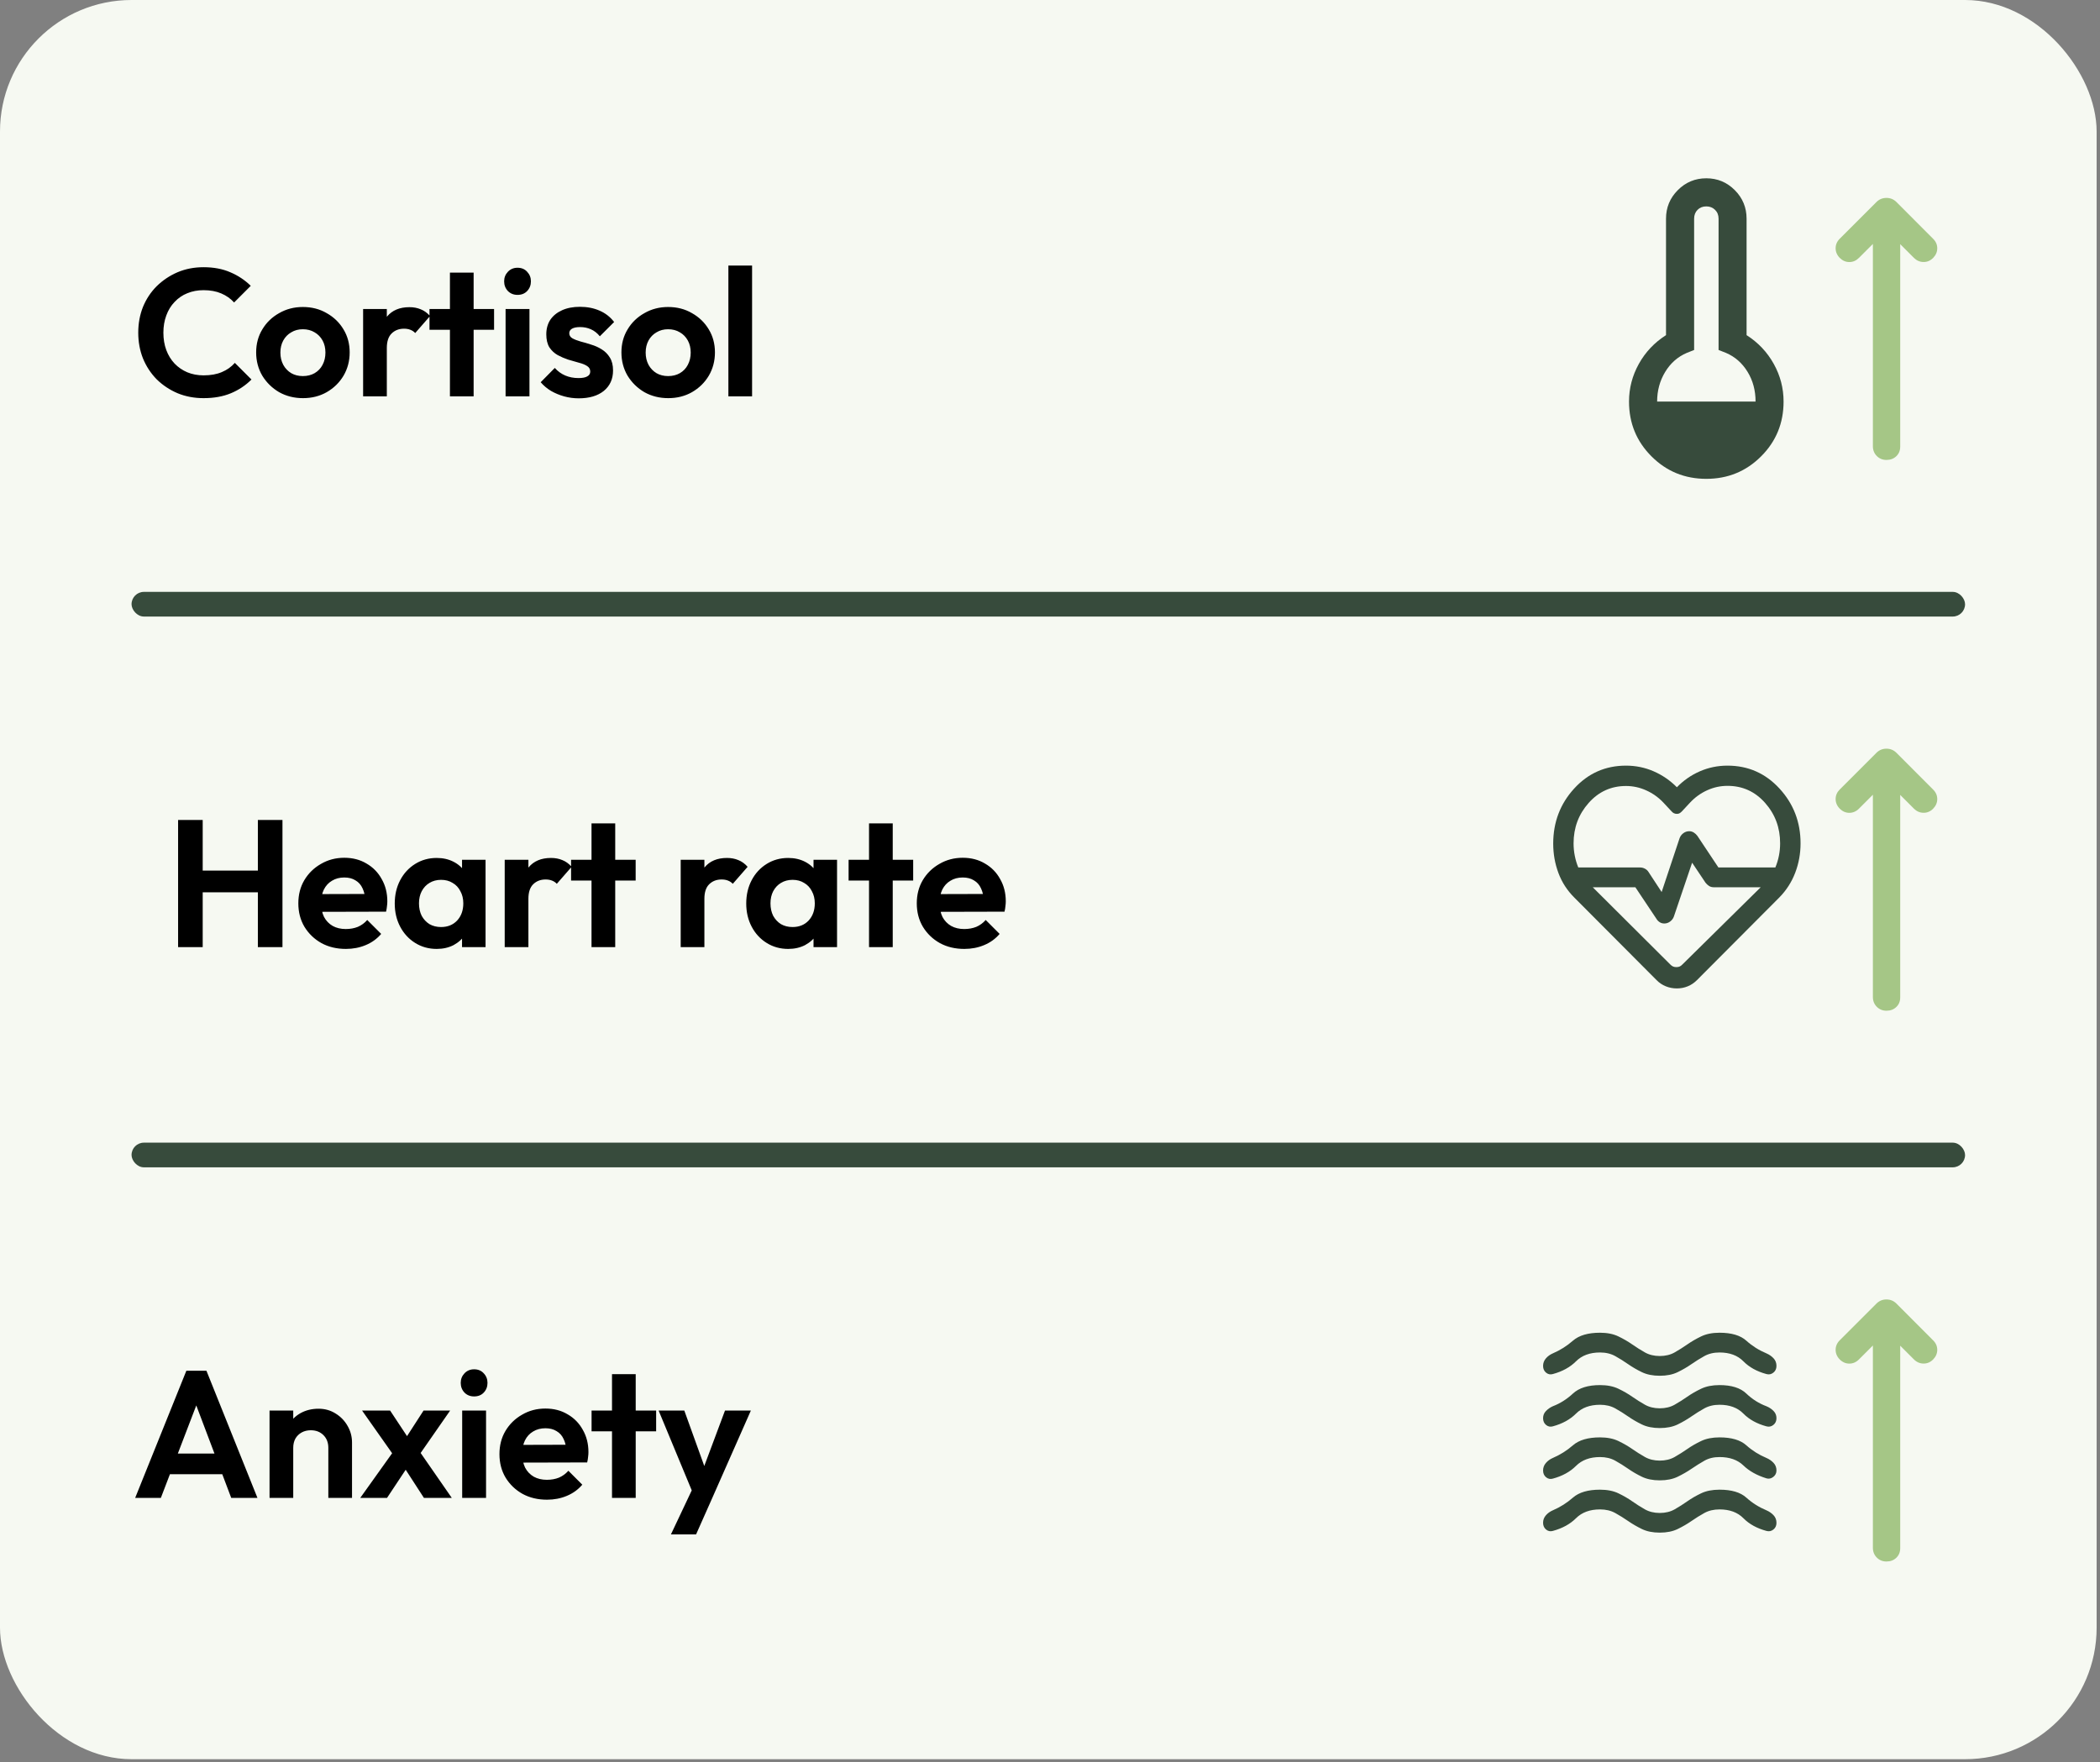
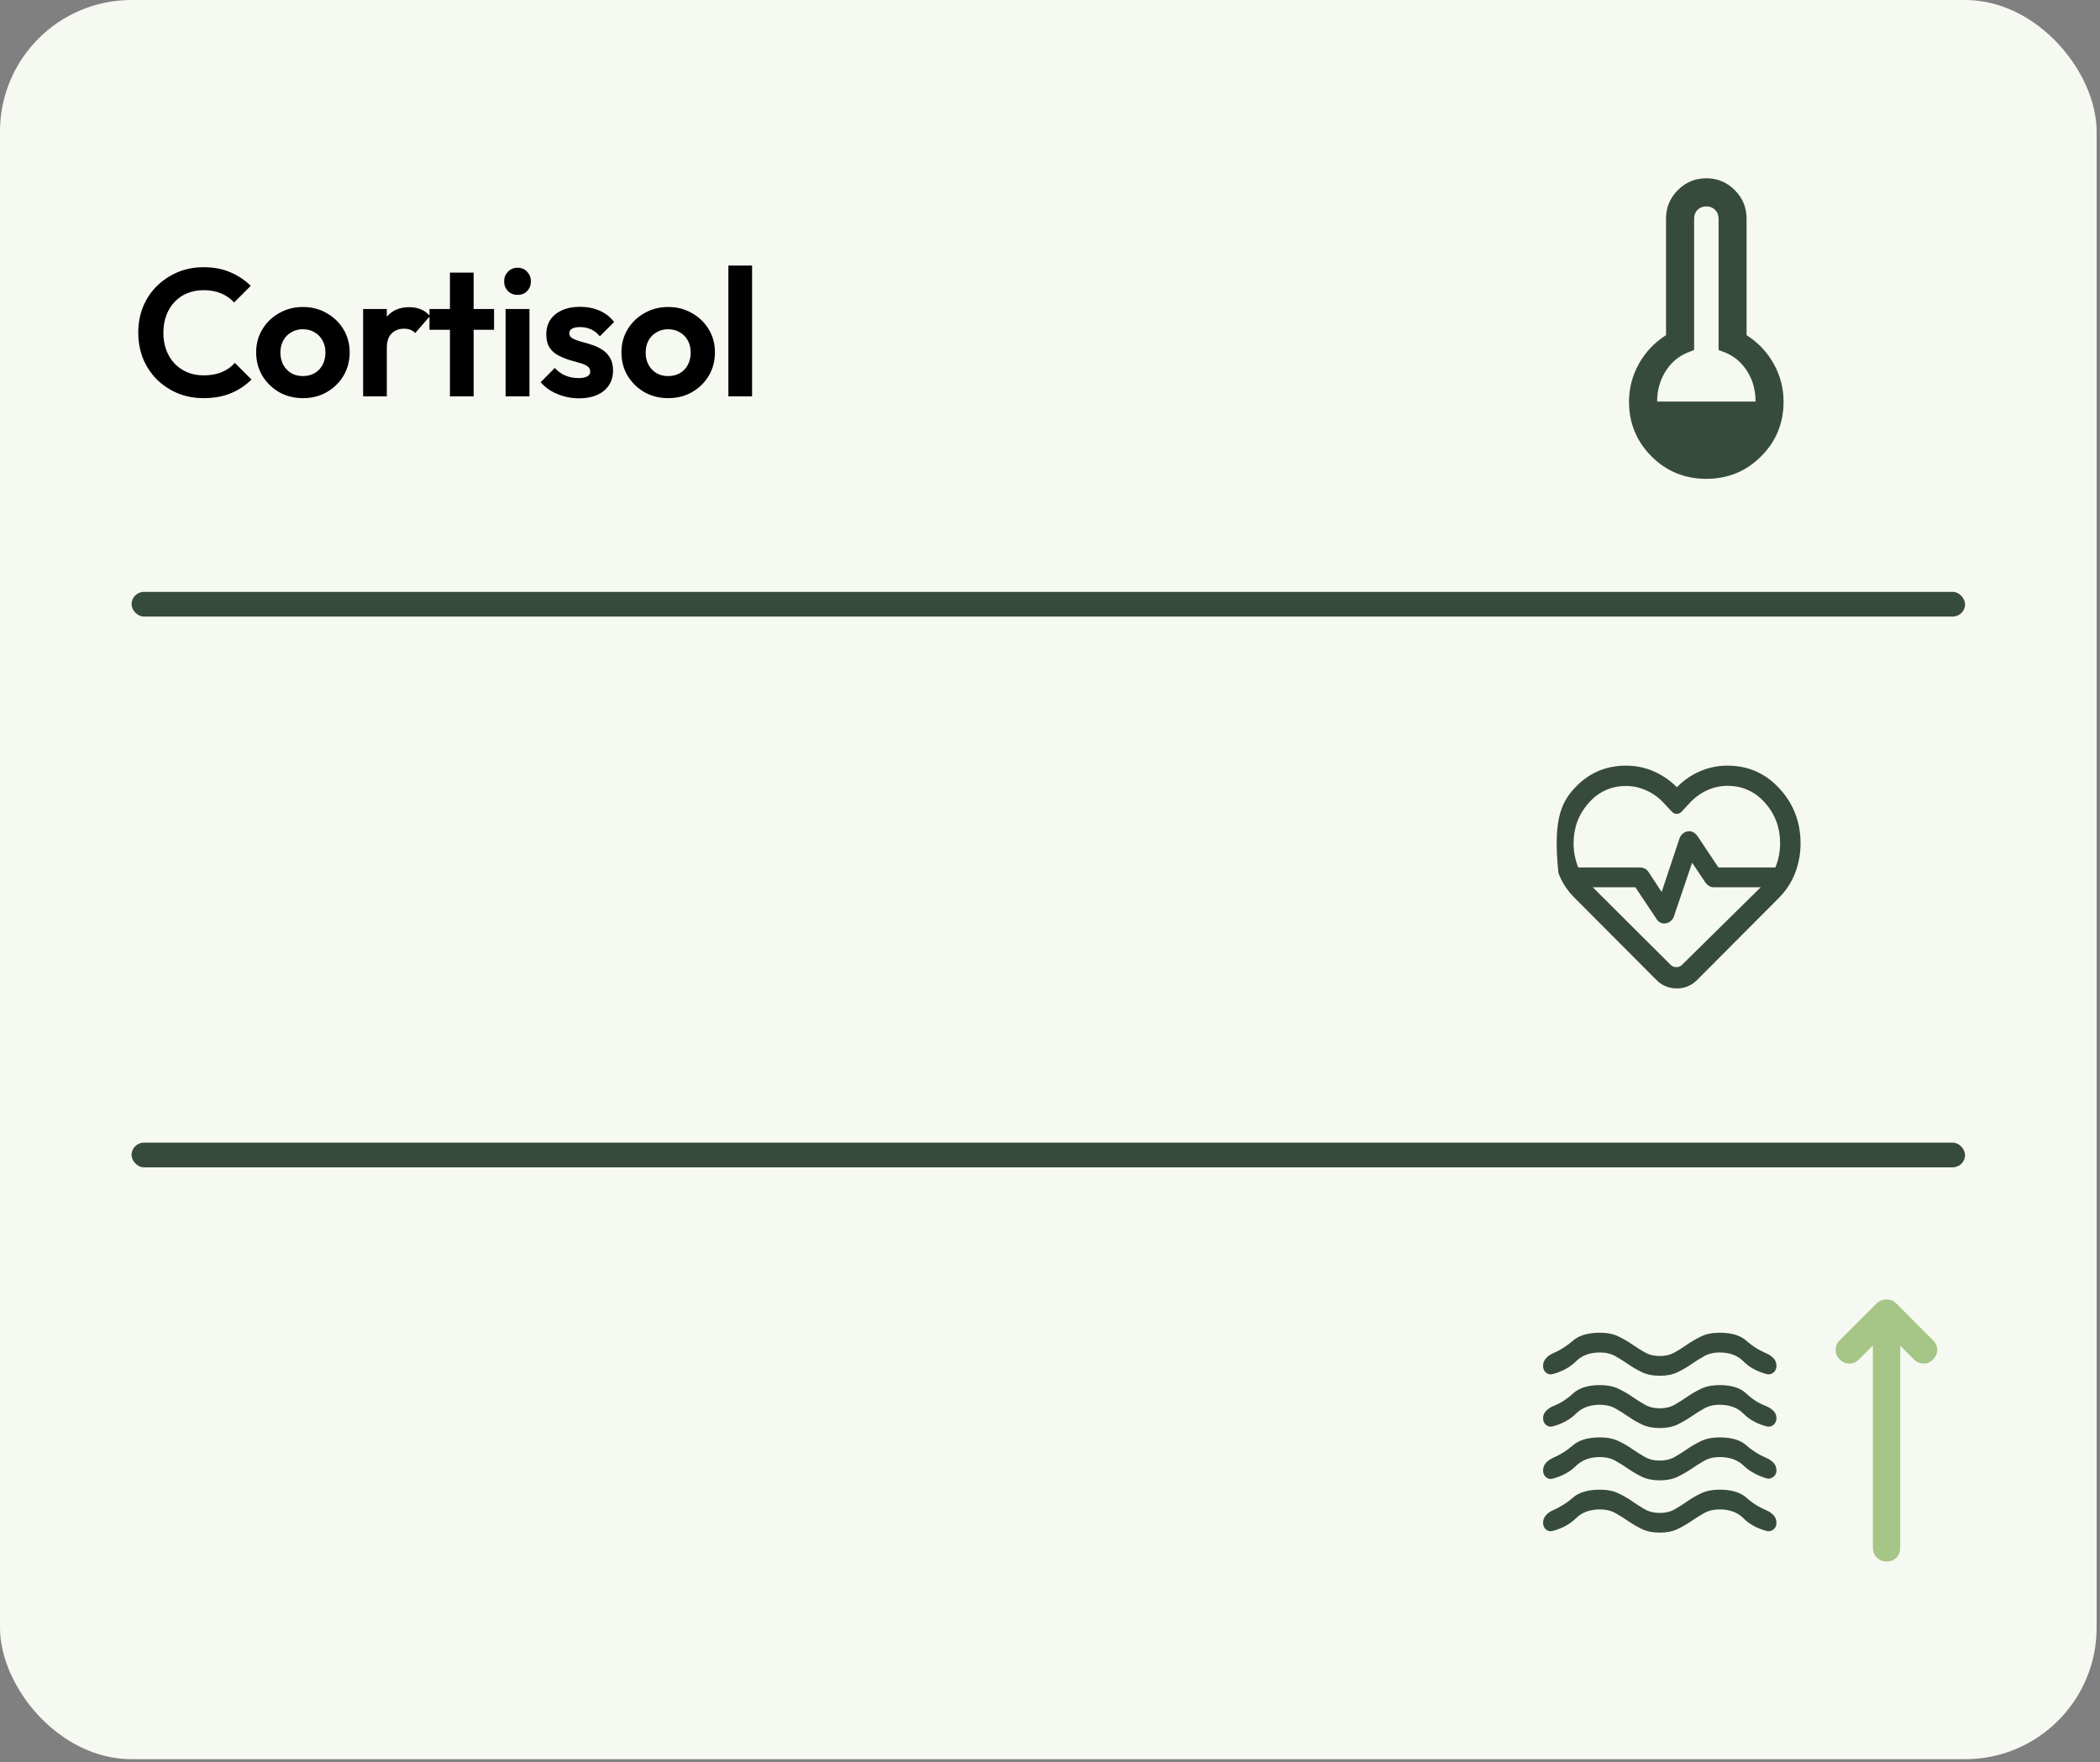
<svg xmlns="http://www.w3.org/2000/svg" width="311" height="261" viewBox="0 0 311 261" fill="none">
  <rect x="0" y="0" width="311" height="261" fill="#808080" stroke="none" />
  <rect width="310.5" height="260.576" rx="19.482" fill="#F6F9F2" />
  <path d="M30.144 58.974C28.769 58.974 27.492 58.733 26.313 58.251C25.135 57.751 24.099 57.063 23.206 56.188C22.331 55.295 21.652 54.259 21.17 53.081C20.706 51.902 20.474 50.634 20.474 49.277C20.474 47.919 20.706 46.651 21.17 45.473C21.652 44.294 22.331 43.267 23.206 42.392C24.099 41.517 25.126 40.829 26.287 40.329C27.465 39.829 28.751 39.579 30.144 39.579C31.644 39.579 32.966 39.829 34.109 40.329C35.252 40.812 36.261 41.481 37.136 42.338L34.671 44.803C34.153 44.231 33.52 43.785 32.769 43.464C32.019 43.142 31.144 42.981 30.144 42.981C29.269 42.981 28.465 43.133 27.733 43.437C27.019 43.722 26.394 44.151 25.858 44.723C25.322 45.276 24.912 45.946 24.626 46.732C24.34 47.5 24.197 48.348 24.197 49.277C24.197 50.223 24.34 51.08 24.626 51.848C24.912 52.616 25.322 53.286 25.858 53.857C26.394 54.411 27.019 54.84 27.733 55.143C28.465 55.447 29.269 55.599 30.144 55.599C31.198 55.599 32.1 55.438 32.85 55.116C33.618 54.795 34.261 54.34 34.779 53.75L37.243 56.215C36.368 57.09 35.35 57.769 34.189 58.251C33.028 58.733 31.68 58.974 30.144 58.974ZM44.874 58.974C43.57 58.974 42.391 58.679 41.338 58.09C40.302 57.483 39.471 56.67 38.846 55.652C38.239 54.616 37.935 53.465 37.935 52.197C37.935 50.928 38.239 49.794 38.846 48.794C39.453 47.776 40.284 46.973 41.338 46.383C42.391 45.776 43.561 45.473 44.847 45.473C46.169 45.473 47.347 45.776 48.383 46.383C49.437 46.973 50.267 47.776 50.874 48.794C51.481 49.794 51.785 50.928 51.785 52.197C51.785 53.465 51.481 54.616 50.874 55.652C50.267 56.67 49.437 57.483 48.383 58.09C47.347 58.679 46.177 58.974 44.874 58.974ZM44.847 55.706C45.508 55.706 46.088 55.563 46.588 55.277C47.106 54.974 47.499 54.563 47.767 54.045C48.053 53.509 48.195 52.902 48.195 52.223C48.195 51.545 48.053 50.946 47.767 50.428C47.481 49.911 47.088 49.509 46.588 49.223C46.088 48.919 45.508 48.768 44.847 48.768C44.204 48.768 43.633 48.919 43.133 49.223C42.632 49.509 42.239 49.911 41.954 50.428C41.668 50.946 41.525 51.545 41.525 52.223C41.525 52.902 41.668 53.509 41.954 54.045C42.239 54.563 42.632 54.974 43.133 55.277C43.633 55.563 44.204 55.706 44.847 55.706ZM53.776 58.706V45.767H57.286V58.706H53.776ZM57.286 51.554L55.919 50.643C56.08 49.053 56.544 47.803 57.312 46.892C58.08 45.964 59.188 45.499 60.634 45.499C61.259 45.499 61.822 45.607 62.322 45.821C62.822 46.017 63.277 46.348 63.688 46.812L61.491 49.33C61.295 49.116 61.054 48.955 60.768 48.848C60.5 48.741 60.188 48.687 59.831 48.687C59.081 48.687 58.464 48.928 57.982 49.41C57.518 49.875 57.286 50.589 57.286 51.554ZM66.633 58.706V40.383H70.142V58.706H66.633ZM63.606 48.848V45.767H73.17V48.848H63.606ZM74.875 58.706V45.767H78.411V58.706H74.875ZM76.643 43.678C76.072 43.678 75.599 43.49 75.224 43.115C74.849 42.722 74.661 42.24 74.661 41.669C74.661 41.115 74.849 40.642 75.224 40.249C75.599 39.856 76.072 39.66 76.643 39.66C77.233 39.66 77.706 39.856 78.063 40.249C78.438 40.642 78.626 41.115 78.626 41.669C78.626 42.24 78.438 42.722 78.063 43.115C77.706 43.49 77.233 43.678 76.643 43.678ZM85.699 59.001C84.967 59.001 84.243 58.903 83.529 58.706C82.833 58.51 82.19 58.242 81.6 57.902C81.011 57.545 80.502 57.117 80.073 56.617L82.163 54.5C82.609 55 83.127 55.375 83.717 55.625C84.306 55.875 84.958 56 85.672 56C86.244 56 86.672 55.92 86.958 55.759C87.262 55.599 87.413 55.358 87.413 55.036C87.413 54.679 87.253 54.402 86.931 54.206C86.628 54.009 86.226 53.849 85.726 53.723C85.226 53.581 84.699 53.429 84.145 53.268C83.609 53.09 83.092 52.866 82.591 52.598C82.091 52.313 81.681 51.929 81.359 51.446C81.056 50.946 80.904 50.303 80.904 49.518C80.904 48.696 81.1 47.982 81.493 47.375C81.904 46.767 82.484 46.294 83.234 45.955C83.984 45.615 84.868 45.446 85.886 45.446C86.958 45.446 87.922 45.633 88.78 46.008C89.655 46.383 90.378 46.946 90.95 47.696L88.833 49.812C88.44 49.33 87.994 48.982 87.494 48.768C87.012 48.553 86.485 48.446 85.913 48.446C85.395 48.446 84.993 48.526 84.708 48.687C84.44 48.848 84.306 49.071 84.306 49.357C84.306 49.678 84.458 49.928 84.761 50.107C85.083 50.286 85.494 50.446 85.994 50.589C86.494 50.714 87.012 50.866 87.547 51.045C88.101 51.205 88.619 51.438 89.101 51.741C89.601 52.045 90.003 52.447 90.306 52.947C90.628 53.447 90.789 54.09 90.789 54.875C90.789 56.143 90.333 57.152 89.422 57.902C88.512 58.635 87.27 59.001 85.699 59.001ZM98.968 58.974C97.664 58.974 96.486 58.679 95.432 58.09C94.396 57.483 93.566 56.67 92.941 55.652C92.334 54.616 92.03 53.465 92.03 52.197C92.03 50.928 92.334 49.794 92.941 48.794C93.548 47.776 94.378 46.973 95.432 46.383C96.486 45.776 97.656 45.473 98.941 45.473C100.263 45.473 101.442 45.776 102.477 46.383C103.531 46.973 104.362 47.776 104.969 48.794C105.576 49.794 105.88 50.928 105.88 52.197C105.88 53.465 105.576 54.616 104.969 55.652C104.362 56.67 103.531 57.483 102.477 58.09C101.442 58.679 100.272 58.974 98.968 58.974ZM98.941 55.706C99.602 55.706 100.183 55.563 100.683 55.277C101.2 54.974 101.593 54.563 101.861 54.045C102.147 53.509 102.29 52.902 102.29 52.223C102.29 51.545 102.147 50.946 101.861 50.428C101.576 49.911 101.183 49.509 100.683 49.223C100.183 48.919 99.602 48.768 98.941 48.768C98.298 48.768 97.727 48.919 97.227 49.223C96.727 49.509 96.334 49.911 96.048 50.428C95.763 50.946 95.62 51.545 95.62 52.223C95.62 52.902 95.763 53.509 96.048 54.045C96.334 54.563 96.727 54.974 97.227 55.277C97.727 55.563 98.298 55.706 98.941 55.706ZM107.871 58.706V39.338H111.38V58.706H107.871Z" fill="black" />
-   <path d="M280.864 29.934L286.277 35.362C286.691 35.766 286.898 36.236 286.898 36.772C286.898 37.307 286.696 37.782 286.292 38.196C285.888 38.609 285.413 38.814 284.868 38.809C284.323 38.804 283.848 38.6 283.444 38.196L281.412 36.164V66.158C281.412 66.734 281.22 67.207 280.836 67.575C280.452 67.943 279.968 68.127 279.382 68.127C278.806 68.127 278.326 67.933 277.942 67.544C277.558 67.156 277.366 66.673 277.366 66.097V36.133L275.303 38.196C274.889 38.609 274.414 38.816 273.879 38.816C273.343 38.816 272.868 38.609 272.455 38.196C272.05 37.782 271.848 37.307 271.848 36.772C271.848 36.236 272.05 35.766 272.455 35.362L277.882 29.934C278.296 29.52 278.793 29.314 279.373 29.314C279.953 29.314 280.45 29.52 280.864 29.934Z" fill="#A5C686" />
  <path d="M252.695 70.927C249.503 70.927 246.798 69.817 244.579 67.598C242.36 65.379 241.25 62.673 241.25 59.482C241.25 57.505 241.735 55.644 242.704 53.899C243.673 52.155 245.015 50.736 246.729 49.642V32.389C246.729 30.74 247.311 29.331 248.476 28.163C249.639 26.994 251.046 26.409 252.695 26.409C254.344 26.409 255.75 26.994 256.914 28.163C258.078 29.331 258.66 30.74 258.66 32.389V49.642C260.374 50.736 261.716 52.155 262.685 53.899C263.655 55.644 264.139 57.505 264.139 59.482C264.139 62.673 263.03 65.379 260.81 67.598C258.591 69.817 255.886 70.927 252.695 70.927ZM245.413 59.482H259.991C259.991 57.829 259.594 56.356 258.798 55.063C258.003 53.77 256.941 52.84 255.613 52.272L254.512 51.84V32.389C254.512 31.86 254.339 31.425 253.993 31.083C253.647 30.742 253.214 30.572 252.695 30.572C252.165 30.572 251.733 30.742 251.396 31.083C251.06 31.425 250.892 31.86 250.892 32.389V51.84L249.805 52.272C248.458 52.849 247.389 53.792 246.599 55.101C245.808 56.409 245.413 57.87 245.413 59.482Z" fill="#374B3C" />
  <rect x="19.482" y="87.671" width="271.535" height="3.653" rx="1.826" fill="#374B3C" />
-   <path d="M26.375 140.288V121.456H30.019V140.288H26.375ZM38.189 140.288V121.456H41.832V140.288H38.189ZM28.679 132.171V128.957H39.207V132.171H28.679ZM51.227 140.556C49.87 140.556 48.664 140.27 47.611 139.699C46.557 139.11 45.718 138.306 45.092 137.288C44.485 136.27 44.182 135.109 44.182 133.806C44.182 132.52 44.476 131.377 45.066 130.377C45.673 129.359 46.494 128.555 47.53 127.966C48.566 127.359 49.718 127.055 50.986 127.055C52.236 127.055 53.334 127.341 54.281 127.912C55.245 128.466 55.995 129.234 56.531 130.216C57.085 131.18 57.361 132.279 57.361 133.511C57.361 133.743 57.343 133.984 57.308 134.234C57.29 134.466 57.245 134.734 57.174 135.038L46.298 135.065V132.439L55.54 132.413L54.12 133.511C54.084 132.743 53.941 132.1 53.691 131.582C53.459 131.064 53.111 130.671 52.647 130.403C52.2 130.118 51.647 129.975 50.986 129.975C50.289 129.975 49.682 130.136 49.164 130.457C48.646 130.761 48.245 131.198 47.959 131.77C47.691 132.323 47.557 132.984 47.557 133.752C47.557 134.538 47.7 135.225 47.986 135.815C48.289 136.386 48.718 136.833 49.271 137.154C49.825 137.458 50.468 137.61 51.2 137.61C51.861 137.61 52.459 137.502 52.995 137.288C53.531 137.056 53.995 136.717 54.388 136.27L56.451 138.333C55.825 139.065 55.058 139.619 54.147 139.994C53.254 140.369 52.281 140.556 51.227 140.556ZM64.675 140.556C63.496 140.556 62.434 140.262 61.487 139.672C60.541 139.083 59.8 138.279 59.264 137.261C58.728 136.243 58.46 135.1 58.46 133.832C58.46 132.547 58.728 131.395 59.264 130.377C59.8 129.359 60.541 128.555 61.487 127.966C62.434 127.376 63.496 127.082 64.675 127.082C65.604 127.082 66.434 127.269 67.166 127.644C67.898 128.019 68.479 128.546 68.908 129.225C69.354 129.886 69.595 130.636 69.631 131.475V136.136C69.595 136.993 69.354 137.752 68.908 138.413C68.479 139.074 67.898 139.601 67.166 139.994C66.434 140.369 65.604 140.556 64.675 140.556ZM65.318 137.315C66.3 137.315 67.095 136.993 67.702 136.35C68.309 135.69 68.613 134.841 68.613 133.806C68.613 133.127 68.47 132.529 68.184 132.011C67.916 131.475 67.532 131.064 67.032 130.779C66.55 130.475 65.979 130.323 65.318 130.323C64.675 130.323 64.103 130.475 63.603 130.779C63.121 131.064 62.737 131.475 62.452 132.011C62.184 132.529 62.05 133.127 62.05 133.806C62.05 134.502 62.184 135.118 62.452 135.654C62.737 136.172 63.121 136.583 63.603 136.886C64.103 137.172 64.675 137.315 65.318 137.315ZM68.425 140.288V136.806L68.988 133.645L68.425 130.537V127.35H71.908V140.288H68.425ZM74.745 140.288V127.35H78.254V140.288H74.745ZM78.254 133.136L76.888 132.225C77.048 130.636 77.513 129.386 78.281 128.475C79.048 127.546 80.156 127.082 81.602 127.082C82.227 127.082 82.79 127.189 83.29 127.403C83.79 127.6 84.245 127.93 84.656 128.394L82.46 130.912C82.263 130.698 82.022 130.537 81.736 130.43C81.468 130.323 81.156 130.27 80.799 130.27C80.049 130.27 79.432 130.511 78.95 130.993C78.486 131.457 78.254 132.171 78.254 133.136ZM87.601 140.288V121.965H91.111V140.288H87.601ZM84.574 130.43V127.35H94.138V130.43H84.574ZM100.808 140.288V127.35H104.317V140.288H100.808ZM104.317 133.136L102.951 132.225C103.111 130.636 103.576 129.386 104.344 128.475C105.112 127.546 106.219 127.082 107.665 127.082C108.29 127.082 108.853 127.189 109.353 127.403C109.853 127.6 110.308 127.93 110.719 128.394L108.523 130.912C108.326 130.698 108.085 130.537 107.799 130.43C107.531 130.323 107.219 130.27 106.862 130.27C106.112 130.27 105.495 130.511 105.013 130.993C104.549 131.457 104.317 132.171 104.317 133.136ZM116.729 140.556C115.55 140.556 114.488 140.262 113.541 139.672C112.595 139.083 111.853 138.279 111.318 137.261C110.782 136.243 110.514 135.1 110.514 133.832C110.514 132.547 110.782 131.395 111.318 130.377C111.853 129.359 112.595 128.555 113.541 127.966C114.488 127.376 115.55 127.082 116.729 127.082C117.658 127.082 118.488 127.269 119.22 127.644C119.952 128.019 120.533 128.546 120.961 129.225C121.408 129.886 121.649 130.636 121.685 131.475V136.136C121.649 136.993 121.408 137.752 120.961 138.413C120.533 139.074 119.952 139.601 119.22 139.994C118.488 140.369 117.658 140.556 116.729 140.556ZM117.372 137.315C118.354 137.315 119.149 136.993 119.756 136.35C120.363 135.69 120.667 134.841 120.667 133.806C120.667 133.127 120.524 132.529 120.238 132.011C119.97 131.475 119.586 131.064 119.086 130.779C118.604 130.475 118.033 130.323 117.372 130.323C116.729 130.323 116.157 130.475 115.657 130.779C115.175 131.064 114.791 131.475 114.506 132.011C114.238 132.529 114.104 133.127 114.104 133.806C114.104 134.502 114.238 135.118 114.506 135.654C114.791 136.172 115.175 136.583 115.657 136.886C116.157 137.172 116.729 137.315 117.372 137.315ZM120.479 140.288V136.806L121.042 133.645L120.479 130.537V127.35H123.962V140.288H120.479ZM128.7 140.288V121.965H132.21V140.288H128.7ZM125.673 130.43V127.35H135.237V130.43H125.673ZM142.816 140.556C141.459 140.556 140.254 140.27 139.2 139.699C138.146 139.11 137.307 138.306 136.682 137.288C136.075 136.27 135.771 135.109 135.771 133.806C135.771 132.52 136.066 131.377 136.655 130.377C137.262 129.359 138.084 128.555 139.12 127.966C140.156 127.359 141.307 127.055 142.575 127.055C143.826 127.055 144.924 127.341 145.87 127.912C146.835 128.466 147.585 129.234 148.121 130.216C148.674 131.18 148.951 132.279 148.951 133.511C148.951 133.743 148.933 133.984 148.897 134.234C148.88 134.466 148.835 134.734 148.763 135.038L137.887 135.065V132.439L147.129 132.413L145.71 133.511C145.674 132.743 145.531 132.1 145.281 131.582C145.049 131.064 144.701 130.671 144.236 130.403C143.79 130.118 143.236 129.975 142.575 129.975C141.879 129.975 141.272 130.136 140.754 130.457C140.236 130.761 139.834 131.198 139.548 131.77C139.28 132.323 139.147 132.984 139.147 133.752C139.147 134.538 139.289 135.225 139.575 135.815C139.879 136.386 140.307 136.833 140.861 137.154C141.415 137.458 142.057 137.61 142.79 137.61C143.45 137.61 144.049 137.502 144.585 137.288C145.12 137.056 145.585 136.717 145.978 136.27L148.04 138.333C147.415 139.065 146.647 139.619 145.736 139.994C144.843 140.369 143.87 140.556 142.816 140.556Z" fill="black" />
-   <path d="M280.864 111.516L286.277 116.944C286.691 117.348 286.898 117.818 286.898 118.354C286.898 118.889 286.696 119.364 286.292 119.778C285.888 120.192 285.413 120.396 284.868 120.391C284.323 120.386 283.848 120.182 283.444 119.778L281.412 117.746V147.74C281.412 148.317 281.22 148.789 280.836 149.157C280.452 149.525 279.968 149.71 279.382 149.71C278.806 149.71 278.326 149.515 277.942 149.126C277.558 148.738 277.366 148.256 277.366 147.679V117.715L275.303 119.778C274.889 120.192 274.414 120.399 273.879 120.399C273.343 120.399 272.868 120.192 272.455 119.778C272.05 119.364 271.848 118.889 271.848 118.354C271.848 117.818 272.05 117.348 272.455 116.944L277.882 111.516C278.296 111.103 278.793 110.896 279.373 110.896C279.953 110.896 280.45 111.103 280.864 111.516Z" fill="#A5C686" />
-   <path d="M248.333 146.407C247.763 146.407 247.22 146.304 246.703 146.096C246.185 145.889 245.726 145.581 245.326 145.173L233.164 132.966C232.098 131.907 231.308 130.687 230.794 129.308C230.28 127.927 230.023 126.478 230.023 124.96C230.023 121.787 231.057 119.068 233.124 116.804C235.192 114.54 237.752 113.407 240.805 113.407C242.246 113.407 243.61 113.688 244.898 114.248C246.186 114.809 247.333 115.596 248.339 116.61C249.321 115.596 250.456 114.809 251.741 114.248C253.027 113.688 254.389 113.407 255.826 113.407C258.888 113.407 261.458 114.54 263.536 116.804C265.615 119.068 266.654 121.772 266.654 124.916C266.654 126.434 266.391 127.883 265.866 129.263C265.341 130.642 264.56 131.861 263.524 132.92L251.317 145.173C250.909 145.581 250.452 145.889 249.946 146.096C249.44 146.304 248.902 146.407 248.333 146.407ZM250.17 123.122C250.412 123.122 250.636 123.187 250.843 123.316C251.049 123.446 251.227 123.611 251.375 123.811L254.489 128.492H262.922C263.159 127.918 263.336 127.334 263.452 126.739C263.569 126.143 263.627 125.537 263.627 124.92C263.634 122.609 262.893 120.612 261.404 118.928C259.914 117.244 258.059 116.402 255.836 116.402C254.785 116.402 253.779 116.621 252.817 117.06C251.856 117.498 251.016 118.104 250.297 118.876L249.072 120.192C248.966 120.297 248.86 120.384 248.753 120.451C248.645 120.519 248.506 120.553 248.336 120.553C248.176 120.553 248.031 120.521 247.901 120.457C247.771 120.392 247.657 120.304 247.56 120.192L246.335 118.876C245.608 118.11 244.764 117.509 243.803 117.075C242.842 116.641 241.843 116.423 240.805 116.423C238.6 116.423 236.754 117.262 235.269 118.938C233.782 120.614 233.039 122.607 233.039 124.915C233.039 125.539 233.098 126.151 233.216 126.751C233.333 127.351 233.507 127.931 233.739 128.492H242.893C243.137 128.492 243.371 128.55 243.595 128.666C243.819 128.783 243.993 128.936 244.114 129.125L246.082 132.128L248.74 124.151C248.848 123.857 249.032 123.612 249.292 123.416C249.552 123.22 249.844 123.122 250.17 123.122ZM250.595 127.785L247.892 135.762C247.787 136.056 247.603 136.301 247.34 136.497C247.077 136.693 246.789 136.79 246.478 136.79C246.222 136.79 245.993 136.726 245.794 136.598C245.594 136.47 245.434 136.304 245.313 136.101L242.189 131.421H235.878L247.364 142.864C247.504 143.008 247.643 143.108 247.78 143.165C247.917 143.222 248.077 143.25 248.26 143.25C248.443 143.25 248.603 143.222 248.74 143.165C248.877 143.108 249.014 143.008 249.151 142.864L260.754 131.421H253.784C253.528 131.421 253.3 131.357 253.1 131.229C252.901 131.1 252.725 130.938 252.574 130.742L250.595 127.785Z" fill="#374B3C" />
+   <path d="M248.333 146.407C247.763 146.407 247.22 146.304 246.703 146.096C246.185 145.889 245.726 145.581 245.326 145.173L233.164 132.966C232.098 131.907 231.308 130.687 230.794 129.308C230.023 121.787 231.057 119.068 233.124 116.804C235.192 114.54 237.752 113.407 240.805 113.407C242.246 113.407 243.61 113.688 244.898 114.248C246.186 114.809 247.333 115.596 248.339 116.61C249.321 115.596 250.456 114.809 251.741 114.248C253.027 113.688 254.389 113.407 255.826 113.407C258.888 113.407 261.458 114.54 263.536 116.804C265.615 119.068 266.654 121.772 266.654 124.916C266.654 126.434 266.391 127.883 265.866 129.263C265.341 130.642 264.56 131.861 263.524 132.92L251.317 145.173C250.909 145.581 250.452 145.889 249.946 146.096C249.44 146.304 248.902 146.407 248.333 146.407ZM250.17 123.122C250.412 123.122 250.636 123.187 250.843 123.316C251.049 123.446 251.227 123.611 251.375 123.811L254.489 128.492H262.922C263.159 127.918 263.336 127.334 263.452 126.739C263.569 126.143 263.627 125.537 263.627 124.92C263.634 122.609 262.893 120.612 261.404 118.928C259.914 117.244 258.059 116.402 255.836 116.402C254.785 116.402 253.779 116.621 252.817 117.06C251.856 117.498 251.016 118.104 250.297 118.876L249.072 120.192C248.966 120.297 248.86 120.384 248.753 120.451C248.645 120.519 248.506 120.553 248.336 120.553C248.176 120.553 248.031 120.521 247.901 120.457C247.771 120.392 247.657 120.304 247.56 120.192L246.335 118.876C245.608 118.11 244.764 117.509 243.803 117.075C242.842 116.641 241.843 116.423 240.805 116.423C238.6 116.423 236.754 117.262 235.269 118.938C233.782 120.614 233.039 122.607 233.039 124.915C233.039 125.539 233.098 126.151 233.216 126.751C233.333 127.351 233.507 127.931 233.739 128.492H242.893C243.137 128.492 243.371 128.55 243.595 128.666C243.819 128.783 243.993 128.936 244.114 129.125L246.082 132.128L248.74 124.151C248.848 123.857 249.032 123.612 249.292 123.416C249.552 123.22 249.844 123.122 250.17 123.122ZM250.595 127.785L247.892 135.762C247.787 136.056 247.603 136.301 247.34 136.497C247.077 136.693 246.789 136.79 246.478 136.79C246.222 136.79 245.993 136.726 245.794 136.598C245.594 136.47 245.434 136.304 245.313 136.101L242.189 131.421H235.878L247.364 142.864C247.504 143.008 247.643 143.108 247.78 143.165C247.917 143.222 248.077 143.25 248.26 143.25C248.443 143.25 248.603 143.222 248.74 143.165C248.877 143.108 249.014 143.008 249.151 142.864L260.754 131.421H253.784C253.528 131.421 253.3 131.357 253.1 131.229C252.901 131.1 252.725 130.938 252.574 130.742L250.595 127.785Z" fill="#374B3C" />
  <rect x="19.482" y="169.253" width="271.535" height="3.653" rx="1.826" fill="#374B3C" />
-   <path d="M20.018 221.871L27.599 203.038H30.573L38.127 221.871H34.243L28.403 206.414H29.742L23.822 221.871H20.018ZM24.036 218.361V215.307H34.162V218.361H24.036ZM48.624 221.871V214.45C48.624 213.682 48.383 213.057 47.901 212.575C47.418 212.093 46.793 211.852 46.025 211.852C45.525 211.852 45.079 211.959 44.686 212.173C44.293 212.388 43.98 212.691 43.748 213.084C43.534 213.477 43.427 213.932 43.427 214.45L42.061 213.754C42.061 212.736 42.275 211.852 42.704 211.102C43.15 210.334 43.757 209.736 44.525 209.307C45.311 208.878 46.195 208.664 47.177 208.664C48.124 208.664 48.972 208.905 49.722 209.387C50.472 209.852 51.062 210.468 51.49 211.236C51.919 211.986 52.133 212.798 52.133 213.673V221.871H48.624ZM39.918 221.871V208.932H43.427V221.871H39.918ZM62.782 221.871L59.38 216.62L58.657 216.084L53.62 208.932H57.773L60.907 213.673L61.577 214.182L66.907 221.871H62.782ZM53.353 221.871L58.63 214.477L60.639 216.861L57.317 221.871H53.353ZM61.711 216.058L59.648 213.7L62.728 208.932H66.666L61.711 216.058ZM68.446 221.871V208.932H71.982V221.871H68.446ZM70.214 206.842C69.643 206.842 69.169 206.655 68.794 206.28C68.419 205.887 68.232 205.405 68.232 204.833C68.232 204.28 68.419 203.806 68.794 203.414C69.169 203.021 69.643 202.824 70.214 202.824C70.803 202.824 71.277 203.021 71.634 203.414C72.009 203.806 72.196 204.28 72.196 204.833C72.196 205.405 72.009 205.887 71.634 206.28C71.277 206.655 70.803 206.842 70.214 206.842ZM81.011 222.138C79.654 222.138 78.448 221.853 77.395 221.281C76.341 220.692 75.502 219.888 74.876 218.87C74.269 217.852 73.966 216.692 73.966 215.388C73.966 214.102 74.26 212.959 74.85 211.959C75.457 210.941 76.278 210.137 77.314 209.548C78.35 208.941 79.502 208.637 80.77 208.637C82.02 208.637 83.118 208.923 84.065 209.494C85.029 210.048 85.779 210.816 86.315 211.798C86.869 212.763 87.145 213.861 87.145 215.093C87.145 215.325 87.128 215.566 87.092 215.816C87.074 216.049 87.029 216.317 86.958 216.62L76.082 216.647V214.022L85.324 213.995L83.904 215.093C83.868 214.325 83.726 213.682 83.475 213.164C83.243 212.647 82.895 212.254 82.431 211.986C81.984 211.7 81.431 211.557 80.77 211.557C80.073 211.557 79.466 211.718 78.948 212.039C78.43 212.343 78.029 212.78 77.743 213.352C77.475 213.906 77.341 214.566 77.341 215.334C77.341 216.12 77.484 216.808 77.77 217.397C78.073 217.968 78.502 218.415 79.055 218.736C79.609 219.04 80.252 219.192 80.984 219.192C81.645 219.192 82.243 219.085 82.779 218.87C83.315 218.638 83.779 218.299 84.172 217.852L86.235 219.915C85.61 220.647 84.842 221.201 83.931 221.576C83.038 221.951 82.065 222.138 81.011 222.138ZM90.636 221.871V203.547H94.145V221.871H90.636ZM87.609 212.013V208.932H97.172V212.013H87.609ZM102.95 221.978L97.538 208.932H101.342L104.932 218.897H103.646L107.37 208.932H111.201L105.441 221.978H102.95ZM99.36 227.282L103.298 218.951L105.441 221.978L103.084 227.282H99.36Z" fill="black" />
  <path d="M280.864 193.099L286.277 198.526C286.691 198.931 286.898 199.401 286.898 199.936C286.898 200.472 286.696 200.946 286.292 201.36C285.888 201.774 285.413 201.978 284.868 201.973C284.323 201.969 283.848 201.764 283.444 201.36L281.412 199.329V229.322C281.412 229.899 281.22 230.371 280.836 230.739C280.452 231.108 279.968 231.292 279.382 231.292C278.806 231.292 278.326 231.098 277.942 230.709C277.558 230.32 277.366 229.838 277.366 229.262V199.297L275.303 201.36C274.889 201.774 274.414 201.981 273.879 201.981C273.343 201.981 272.868 201.774 272.455 201.36C272.05 200.946 271.848 200.472 271.848 199.936C271.848 199.401 272.05 198.931 272.455 198.526L277.882 193.099C278.296 192.685 278.793 192.478 279.373 192.478C279.953 192.478 280.45 192.685 280.864 193.099Z" fill="#A5C686" />
  <path d="M236.956 223.577C235.457 223.577 234.271 224.013 233.398 224.883C232.524 225.754 231.38 226.381 229.965 226.764C229.59 226.869 229.256 226.8 228.963 226.557C228.67 226.313 228.523 225.979 228.523 225.555C228.523 225.138 228.661 224.771 228.937 224.453C229.212 224.135 229.555 223.888 229.965 223.712C231.053 223.244 232.046 222.617 232.944 221.831C233.843 221.046 235.18 220.654 236.956 220.654C238.019 220.654 238.925 220.833 239.675 221.191C240.425 221.55 241.108 221.945 241.724 222.378C242.34 222.811 242.965 223.207 243.599 223.566C244.233 223.924 244.967 224.103 245.803 224.103C246.645 224.103 247.381 223.924 248.011 223.566C248.642 223.207 249.265 222.811 249.881 222.378C250.497 221.945 251.18 221.55 251.931 221.191C252.681 220.833 253.589 220.654 254.654 220.654C256.43 220.654 257.753 221.046 258.623 221.831C259.493 222.617 260.486 223.244 261.602 223.712C262.012 223.888 262.362 224.129 262.652 224.437C262.942 224.744 263.086 225.12 263.086 225.566C263.086 225.989 262.933 226.321 262.625 226.562C262.318 226.802 261.977 226.869 261.602 226.764C260.187 226.381 259.05 225.754 258.191 224.883C257.332 224.013 256.153 223.577 254.654 223.577C253.795 223.577 253.042 223.756 252.396 224.115C251.75 224.474 251.117 224.868 250.498 225.297C249.878 225.727 249.2 226.121 248.464 226.479C247.728 226.838 246.841 227.017 245.804 227.017C244.767 227.017 243.881 226.838 243.147 226.479C242.413 226.121 241.736 225.727 241.115 225.297C240.494 224.868 239.86 224.474 239.215 224.115C238.569 223.756 237.817 223.577 236.956 223.577ZM236.956 215.822C235.457 215.822 234.271 216.259 233.398 217.133C232.524 218.007 231.38 218.635 229.965 219.018C229.59 219.124 229.256 219.055 228.963 218.811C228.67 218.567 228.523 218.234 228.523 217.81C228.523 217.393 228.661 217.024 228.937 216.702C229.212 216.381 229.555 216.132 229.965 215.956C231.053 215.488 232.046 214.863 232.944 214.081C233.843 213.299 235.18 212.908 236.956 212.908C238.019 212.908 238.925 213.087 239.675 213.446C240.425 213.805 241.108 214.198 241.724 214.628C242.34 215.057 242.965 215.451 243.599 215.81C244.233 216.169 244.967 216.348 245.803 216.348C246.645 216.348 247.381 216.169 248.011 215.81C248.642 215.451 249.265 215.057 249.881 214.628C250.497 214.198 251.18 213.805 251.931 213.446C252.681 213.087 253.589 212.908 254.654 212.908C256.43 212.908 257.753 213.299 258.623 214.081C259.493 214.863 260.486 215.488 261.602 215.956C262.012 216.132 262.362 216.374 262.652 216.681C262.942 216.988 263.086 217.365 263.086 217.81C263.086 218.205 262.927 218.525 262.609 218.769C262.291 219.012 261.956 219.081 261.602 218.976C260.187 218.536 259.05 217.9 258.191 217.069C257.332 216.238 256.153 215.822 254.654 215.822C253.795 215.822 253.048 216.002 252.415 216.363C251.782 216.724 251.149 217.12 250.516 217.552C249.883 217.984 249.198 218.378 248.463 218.736C247.727 219.093 246.841 219.272 245.805 219.272C244.768 219.272 243.883 219.093 243.147 218.736C242.412 218.378 241.735 217.984 241.116 217.552C240.497 217.12 239.863 216.724 239.216 216.363C238.569 216.002 237.815 215.822 236.956 215.822ZM236.956 208.077C235.457 208.077 234.271 208.514 233.398 209.388C232.524 210.261 231.38 210.89 229.965 211.273C229.59 211.378 229.256 211.309 228.963 211.066C228.67 210.822 228.523 210.488 228.523 210.065C228.523 209.648 228.668 209.291 228.958 208.995C229.248 208.698 229.583 208.465 229.965 208.296C231.053 207.878 232.046 207.251 232.944 206.416C233.843 205.58 235.18 205.163 236.956 205.163C238.019 205.163 238.925 205.342 239.675 205.701C240.425 206.059 241.108 206.453 241.724 206.883C242.34 207.312 242.965 207.706 243.599 208.065C244.233 208.423 244.967 208.602 245.803 208.602C246.645 208.602 247.381 208.423 248.011 208.065C248.642 207.706 249.265 207.312 249.881 206.883C250.497 206.453 251.18 206.059 251.931 205.701C252.681 205.342 253.589 205.163 254.654 205.163C256.43 205.163 257.753 205.58 258.623 206.416C259.493 207.251 260.486 207.878 261.602 208.296C262.012 208.465 262.362 208.698 262.652 208.995C262.942 209.291 263.086 209.648 263.086 210.065C263.086 210.488 262.933 210.822 262.625 211.066C262.318 211.309 261.977 211.378 261.602 211.273C260.187 210.89 259.05 210.261 258.191 209.388C257.332 208.514 256.153 208.077 254.654 208.077C253.795 208.077 253.042 208.257 252.396 208.617C251.75 208.978 251.116 209.373 250.495 209.804C249.874 210.235 249.197 210.63 248.463 210.989C247.728 211.347 246.843 211.527 245.806 211.527C244.769 211.527 243.883 211.348 243.147 210.99C242.412 210.633 241.735 210.238 241.116 209.807C240.497 209.375 239.863 208.979 239.216 208.618C238.569 208.257 237.815 208.077 236.956 208.077ZM236.956 200.331C235.457 200.331 234.271 200.768 233.398 201.642C232.524 202.516 231.38 203.145 229.965 203.528C229.59 203.633 229.256 203.564 228.963 203.32C228.67 203.077 228.523 202.743 228.523 202.319C228.523 201.903 228.661 201.533 228.937 201.212C229.212 200.89 229.555 200.641 229.965 200.465C231.053 199.997 232.046 199.37 232.944 198.585C233.843 197.8 235.18 197.407 236.956 197.407C238.019 197.407 238.925 197.588 239.675 197.95C240.425 198.312 241.108 198.708 241.724 199.138C242.34 199.567 242.965 199.961 243.599 200.32C244.233 200.678 244.967 200.857 245.803 200.857C246.645 200.857 247.381 200.678 248.011 200.32C248.642 199.961 249.266 199.567 249.883 199.138C250.501 198.708 251.184 198.312 251.933 197.95C252.682 197.588 253.589 197.407 254.654 197.407C256.43 197.407 257.753 197.8 258.623 198.585C259.493 199.37 260.486 199.997 261.602 200.465C262.012 200.641 262.362 200.883 262.652 201.19C262.942 201.498 263.086 201.874 263.086 202.319C263.086 202.743 262.933 203.077 262.625 203.32C262.318 203.564 261.977 203.633 261.602 203.528C260.187 203.145 259.05 202.516 258.191 201.642C257.332 200.768 256.153 200.331 254.654 200.331C253.795 200.331 253.042 200.511 252.396 200.872C251.75 201.232 251.116 201.628 250.495 202.059C249.874 202.49 249.197 202.885 248.463 203.243C247.728 203.602 246.843 203.781 245.806 203.781C244.769 203.781 243.883 203.602 243.147 203.245C242.412 202.888 241.735 202.493 241.116 202.062C240.497 201.63 239.863 201.233 239.216 200.872C238.569 200.512 237.815 200.331 236.956 200.331Z" fill="#374B3C" />
</svg>